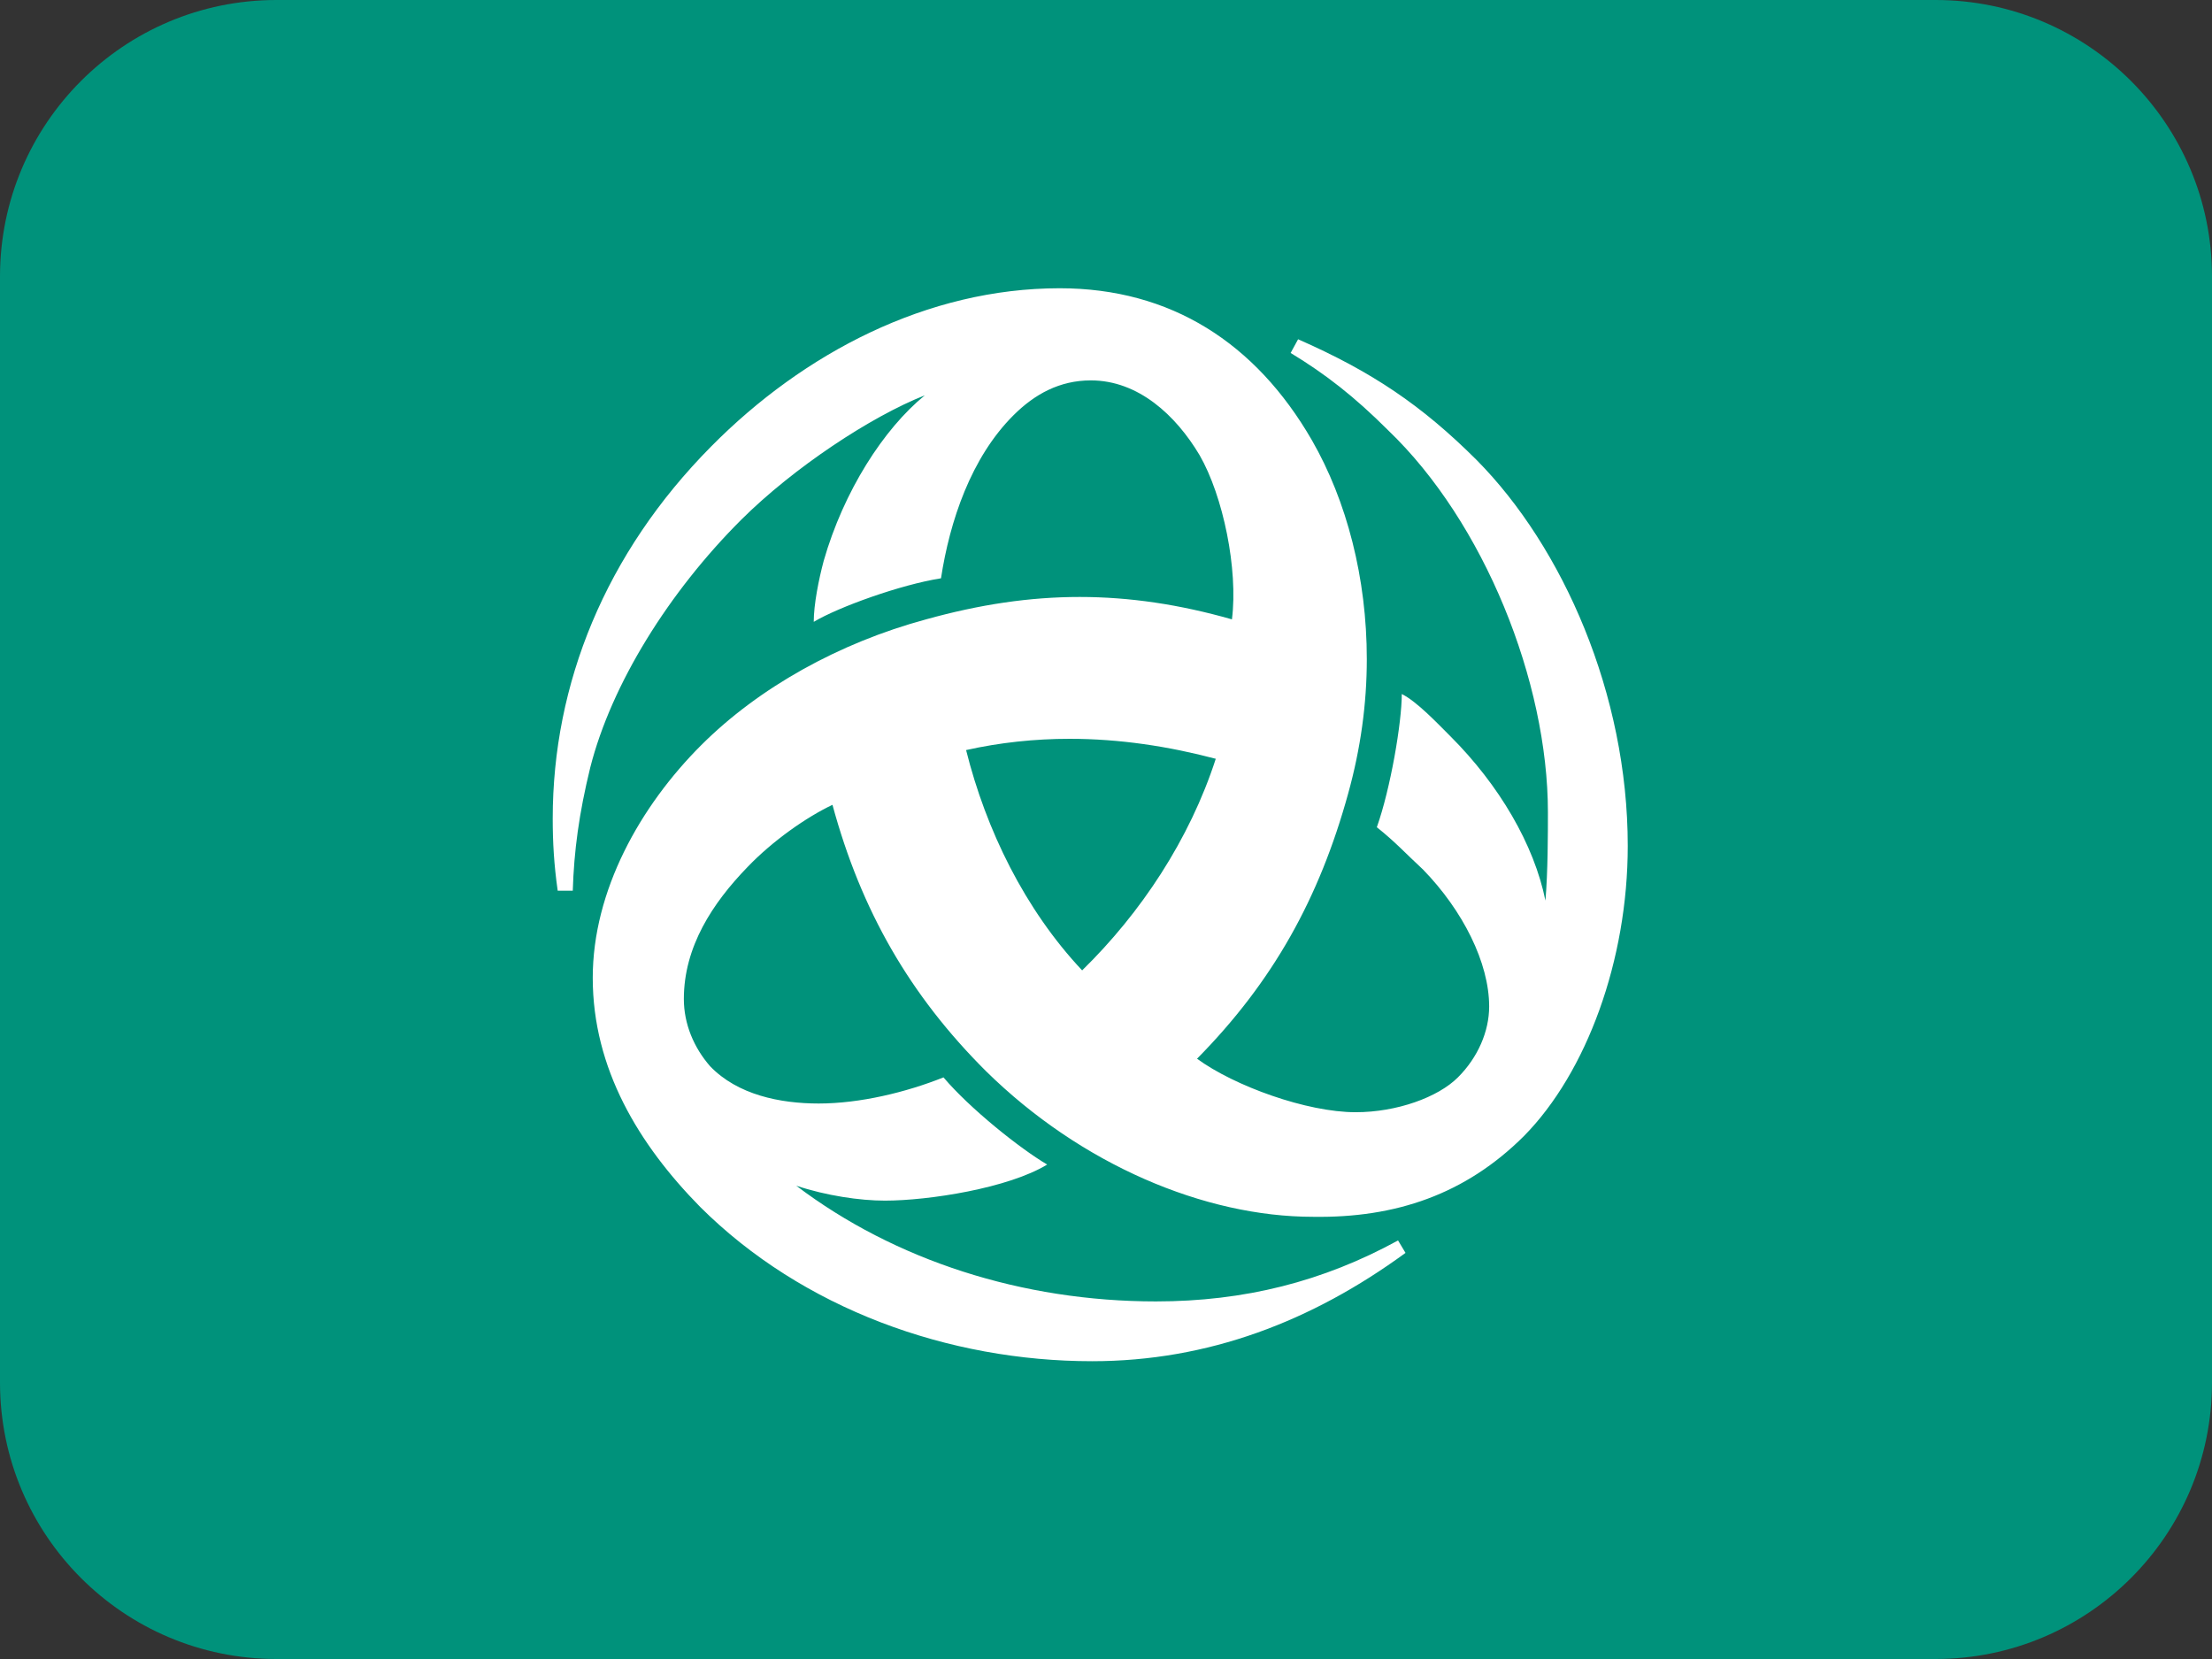
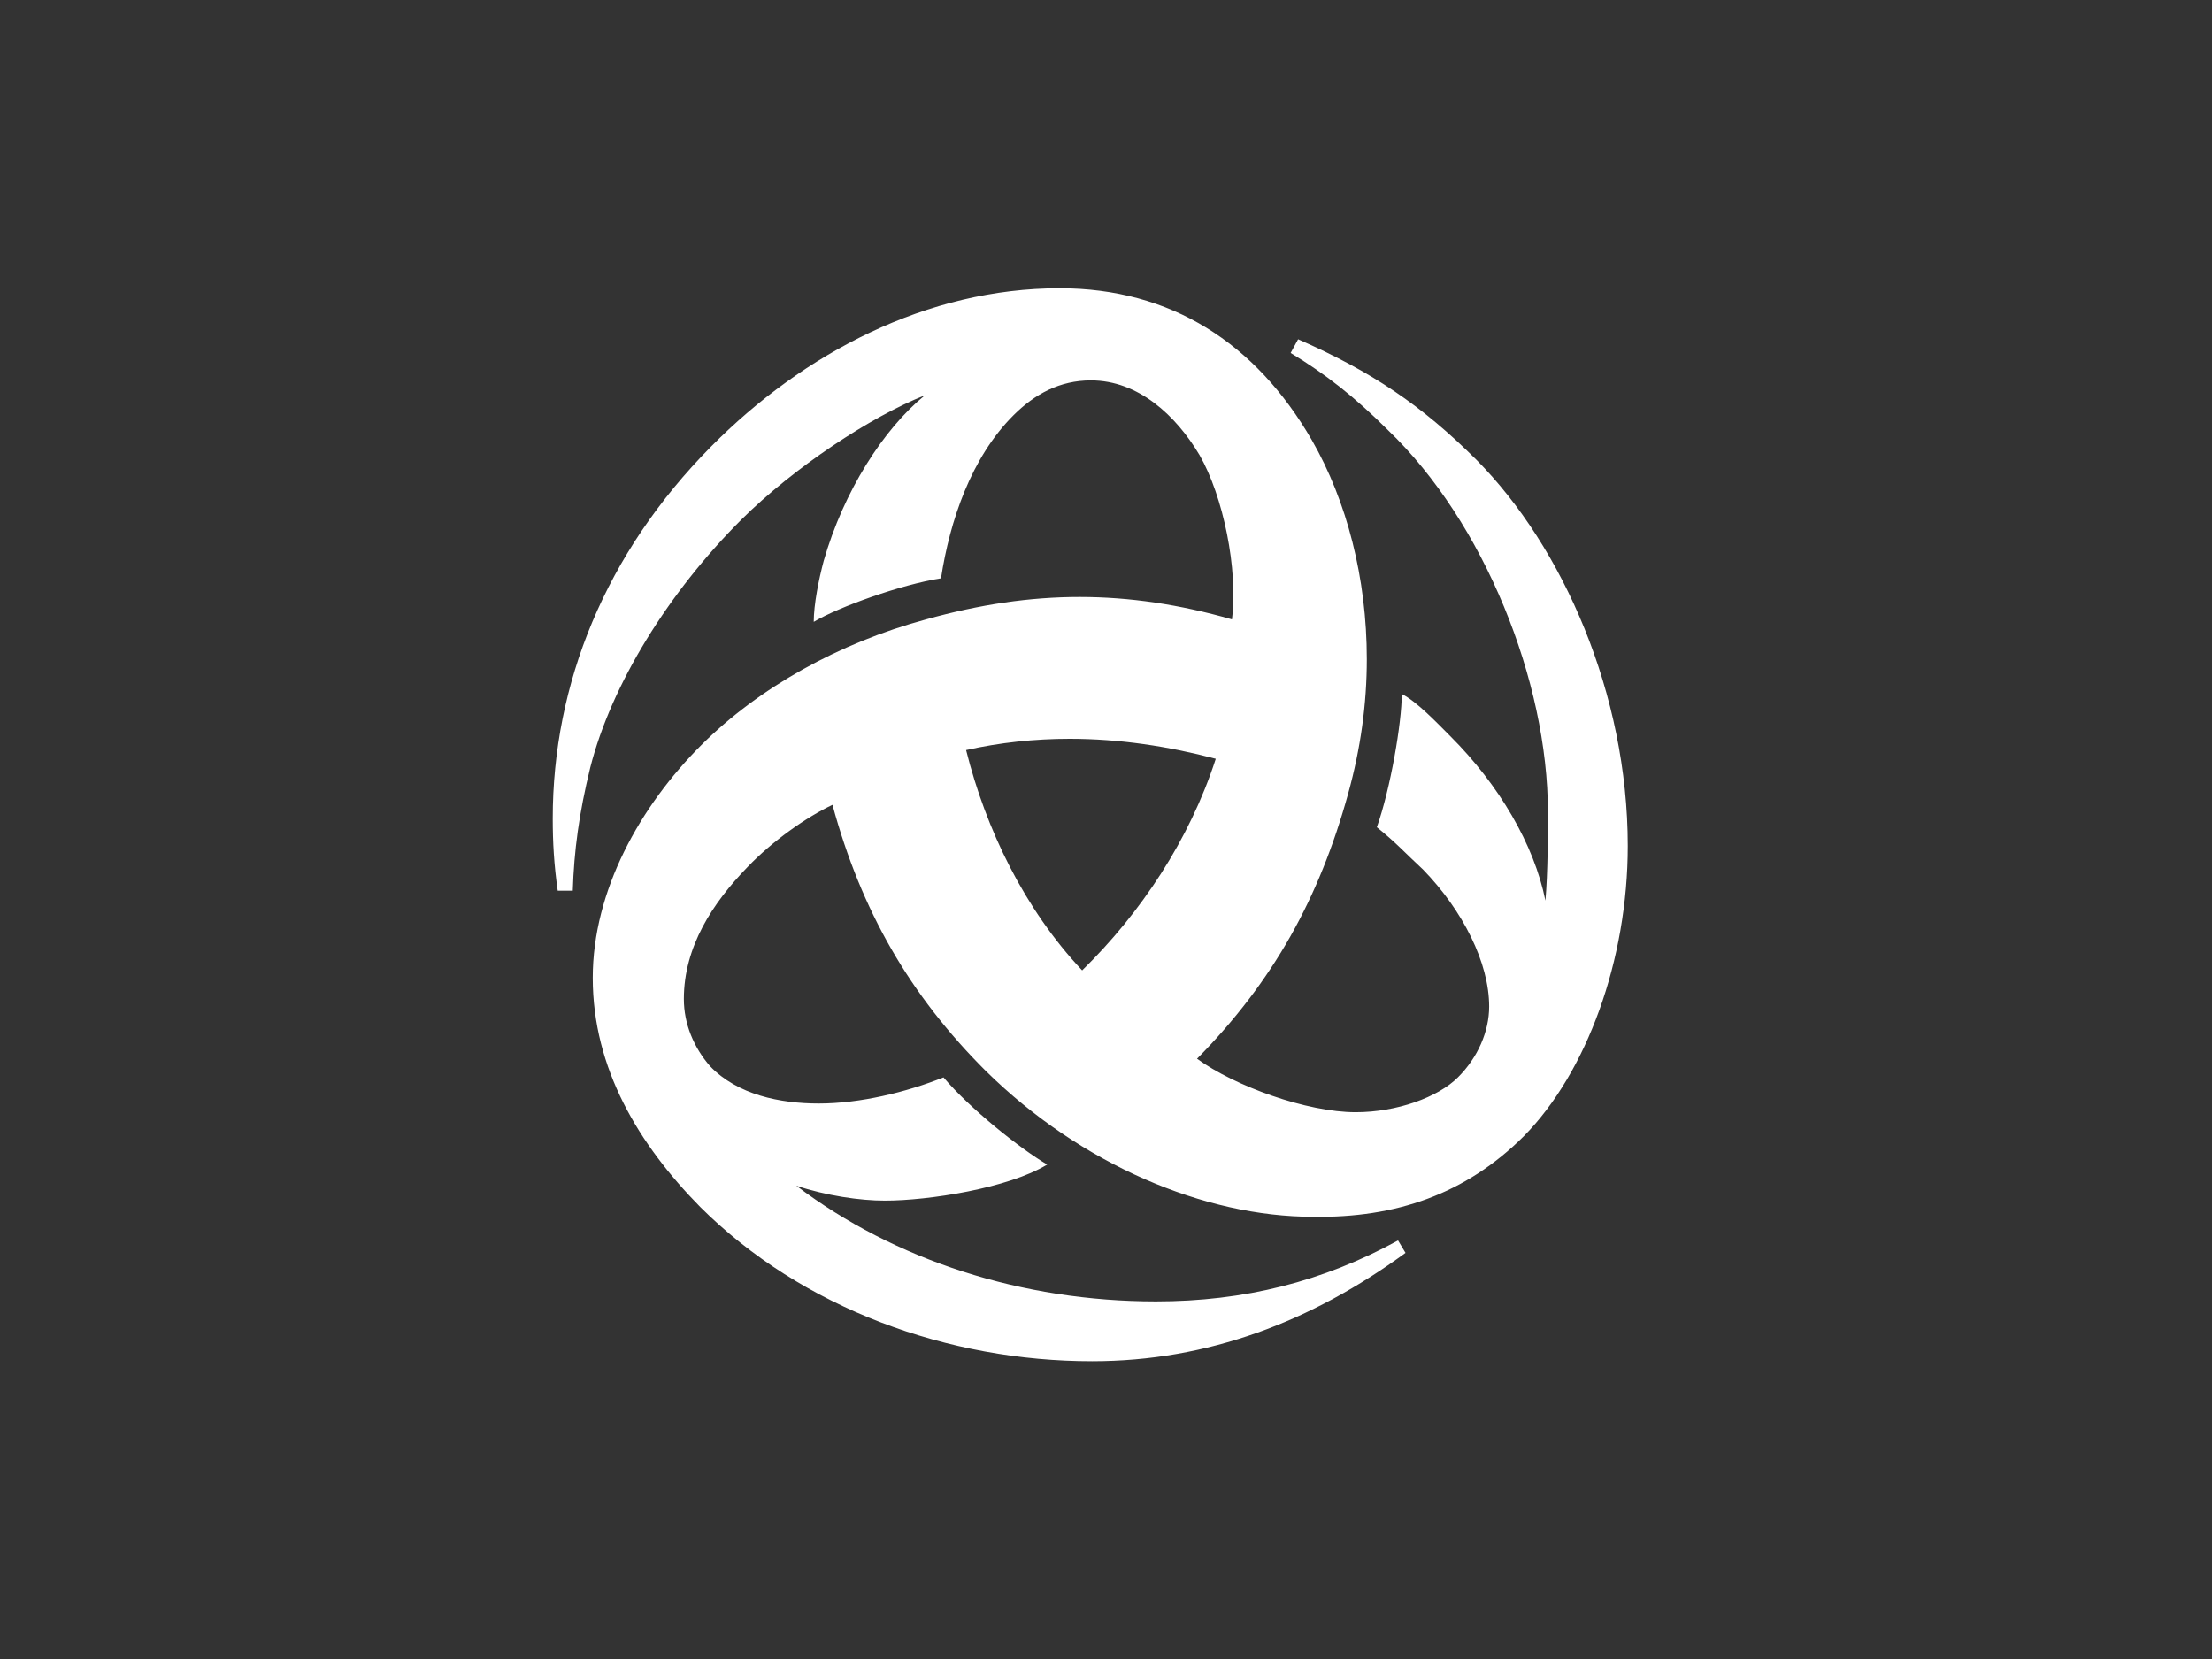
<svg xmlns="http://www.w3.org/2000/svg" width="32" height="24" viewBox="0 0 32 24" fill="none">
  <rect x="0" y="0" width="32" height="24" fill="#333333" stroke="none" />
-   <path d="M28 0H4C1.791 0 0 1.791 0 4V20C0 22.209 1.791 24 4 24H28C30.209 24 32 22.209 32 20V4C32 1.791 30.209 0 28 0Z" fill="#00927B" />
  <path fill-rule="evenodd" clip-rule="evenodd" d="M23.548 12.237C23.548 10.04 22.609 7.915 21.362 6.655C20.568 5.863 19.846 5.377 18.779 4.908L18.671 5.106C19.177 5.413 19.593 5.737 20.08 6.223C21.471 7.555 22.393 9.86 22.393 11.751C22.393 12.039 22.393 12.615 22.357 13.029C22.194 12.219 21.687 11.355 20.983 10.652C20.785 10.454 20.496 10.148 20.279 10.04C20.279 10.454 20.116 11.409 19.918 11.967C20.189 12.183 20.333 12.345 20.586 12.579C21.164 13.173 21.543 13.93 21.543 14.56C21.543 14.92 21.38 15.298 21.091 15.586C20.803 15.874 20.207 16.09 19.611 16.09C18.906 16.09 17.858 15.712 17.317 15.316C18.418 14.2 19.086 12.993 19.503 11.481C19.683 10.832 19.773 10.184 19.773 9.536C19.773 8.366 19.485 7.249 18.978 6.367C18.166 4.962 16.938 4.17 15.33 4.17C13.415 4.17 11.627 5.106 10.29 6.457C8.755 8.005 7.996 9.896 7.996 11.841C7.996 12.183 8.014 12.507 8.068 12.885H8.286C8.304 12.309 8.376 11.769 8.539 11.103C8.846 9.896 9.676 8.564 10.723 7.519C11.483 6.763 12.602 6.025 13.379 5.719C12.783 6.205 12.205 7.105 11.916 8.114C11.844 8.384 11.772 8.744 11.772 8.996C12.133 8.78 13.036 8.456 13.613 8.366C13.74 7.537 14.048 6.619 14.662 6.007C14.969 5.701 15.33 5.503 15.781 5.503C16.467 5.503 17.01 6.007 17.353 6.583C17.696 7.177 17.913 8.24 17.822 8.96C17.064 8.744 16.341 8.636 15.619 8.636C14.896 8.636 14.174 8.744 13.397 8.96C12.133 9.302 10.976 9.95 10.146 10.778C9.261 11.661 8.575 12.885 8.575 14.146C8.575 15.46 9.243 16.559 10.128 17.459C11.609 18.935 13.722 19.692 15.799 19.692C17.479 19.692 18.978 19.115 20.333 18.125L20.225 17.945C19.14 18.539 18.003 18.827 16.721 18.827C14.788 18.827 12.945 18.233 11.519 17.153C11.952 17.297 12.44 17.369 12.801 17.369C13.433 17.369 14.589 17.189 15.149 16.847C14.752 16.613 14.03 16.036 13.649 15.586C13.108 15.802 12.44 15.964 11.844 15.964C11.284 15.964 10.669 15.838 10.272 15.424C10.037 15.154 9.893 14.812 9.893 14.452C9.893 13.696 10.308 13.065 10.814 12.543C11.176 12.165 11.663 11.823 12.043 11.643C12.458 13.173 13.162 14.398 14.264 15.496C15.637 16.847 17.425 17.603 18.996 17.603C20.189 17.621 21.2 17.279 22.048 16.433C22.952 15.514 23.548 13.894 23.548 12.237ZM17.588 10.977C17.209 12.147 16.503 13.209 15.655 14.038C14.824 13.155 14.264 12.003 13.976 10.851C14.463 10.742 14.969 10.688 15.474 10.688C16.196 10.688 16.902 10.796 17.588 10.977Z" fill="white" />
</svg>